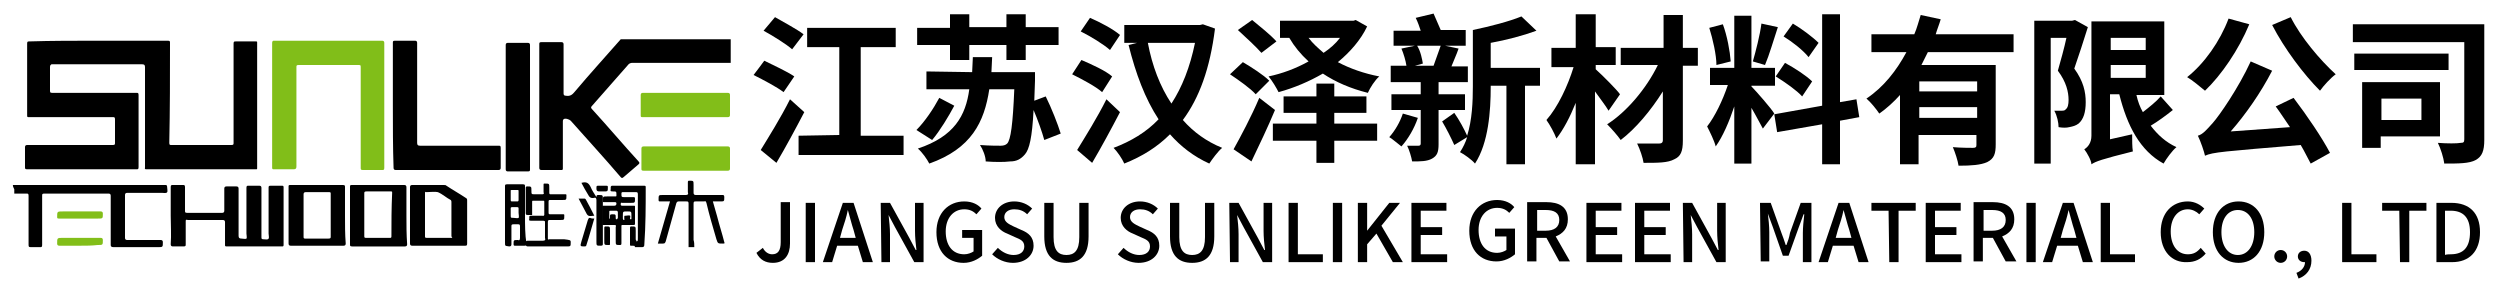
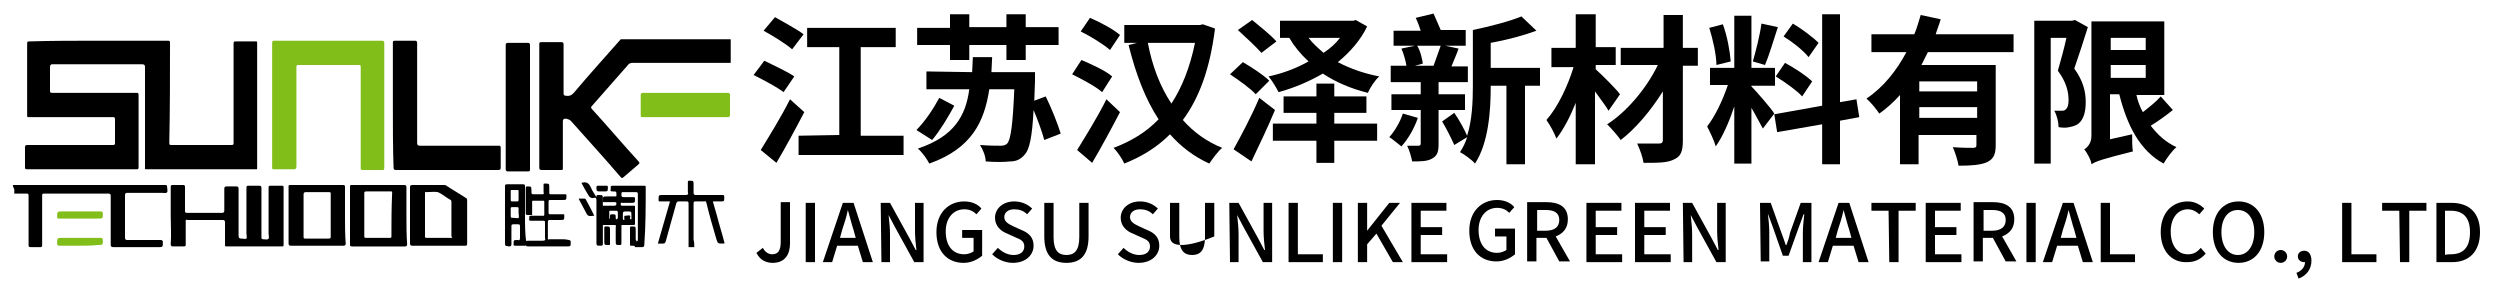
<svg xmlns="http://www.w3.org/2000/svg" version="1.1" id="图层_1" x="0px" y="0px" viewBox="0 0 350 40" style="enable-background:new 0 0 350 40;" xml:space="preserve">
  <style type="text/css">
	.st0{fill:#81BE19;}
	.st1{fill:#82BE19;}
	.st2{fill:#020202;}
	.st3{fill:#010101;}
</style>
  <g id="_图层_3">
    <path d="M105.9,35.4l0.9-0.7c0.3,0.6,0.8,0.9,1.3,0.9c0.8,0,1.2-0.5,1.2-1.7v-5.6h1.3v5.8c0,1.5-0.7,2.7-2.4,2.7   C107.2,36.8,106.4,36.4,105.9,35.4L105.9,35.4z" />
    <path d="M112.8,28.4h1.3v8.3h-1.3V28.4z" />
    <path d="M118,28.4h1.5l2.7,8.3h-1.4l-0.7-2.3h-2.9l-0.7,2.3h-1.3L118,28.4L118,28.4z M119.8,33.3l-0.3-1.1   c-0.3-0.9-0.5-1.8-0.8-2.8h0c-0.2,1-0.5,1.9-0.8,2.8l-0.3,1.1H119.8L119.8,33.3z" />
    <path d="M123.3,28.4h1.3l2.7,4.9l0.9,1.7h0.1c-0.1-0.8-0.2-1.8-0.2-2.7v-3.9h1.2v8.3h-1.3l-2.7-4.9l-0.9-1.7h0   c0.1,0.9,0.2,1.8,0.2,2.7v3.9h-1.2L123.3,28.4L123.3,28.4z" />
    <path d="M131.1,32.5c0-2.7,1.7-4.3,3.9-4.3c1.2,0,2,0.5,2.4,1l-0.7,0.8c-0.4-0.4-0.9-0.7-1.7-0.7c-1.5,0-2.6,1.2-2.6,3.1   s0.9,3.2,2.6,3.2c0.5,0,1-0.2,1.3-0.4v-1.9h-1.6v-1.1h2.8v3.6c-0.6,0.5-1.5,1-2.6,1C132.7,36.8,131.1,35.3,131.1,32.5L131.1,32.5z" />
    <path d="M138.9,35.6l0.8-0.9c0.6,0.6,1.4,1,2.2,1c1,0,1.5-0.5,1.5-1.2c0-0.8-0.6-1-1.3-1.3l-1.1-0.5c-0.8-0.3-1.7-1-1.7-2.2   c0-1.3,1.1-2.3,2.7-2.3c1,0,1.9,0.4,2.5,1l-0.7,0.8c-0.5-0.5-1.1-0.7-1.8-0.7c-0.8,0-1.4,0.4-1.4,1.1c0,0.7,0.7,1,1.3,1.3l1.1,0.5   c1,0.4,1.7,1,1.7,2.2c0,1.3-1.1,2.4-2.9,2.4C140.7,36.8,139.6,36.3,138.9,35.6L138.9,35.6z" />
    <path d="M146.2,33.1v-4.7h1.3v4.8c0,1.9,0.7,2.5,1.8,2.5s1.8-0.6,1.8-2.5v-4.8h1.3v4.7c0,2.7-1.2,3.7-3.1,3.7   S146.2,35.8,146.2,33.1L146.2,33.1z" />
    <path d="M156.5,35.6l0.8-0.9c0.6,0.6,1.4,1,2.2,1c1,0,1.5-0.5,1.5-1.2c0-0.8-0.6-1-1.3-1.3l-1.1-0.5c-0.8-0.3-1.7-1-1.7-2.2   c0-1.3,1.1-2.3,2.7-2.3c1,0,1.9,0.4,2.5,1l-0.7,0.8c-0.5-0.5-1.1-0.7-1.8-0.7c-0.8,0-1.4,0.4-1.4,1.1c0,0.7,0.7,1,1.3,1.3l1.1,0.5   c1,0.4,1.7,1,1.7,2.2c0,1.3-1.1,2.4-2.9,2.4C158.3,36.8,157.2,36.3,156.5,35.6L156.5,35.6z" />
-     <path d="M163.8,33.1v-4.7h1.3v4.8c0,1.9,0.7,2.5,1.8,2.5s1.8-0.6,1.8-2.5v-4.8h1.3v4.7c0,2.7-1.2,3.7-3.1,3.7   S163.8,35.8,163.8,33.1L163.8,33.1z" />
+     <path d="M163.8,33.1v-4.7h1.3v4.8c0,1.9,0.7,2.5,1.8,2.5s1.8-0.6,1.8-2.5v-4.8h1.3v4.7S163.8,35.8,163.8,33.1L163.8,33.1z" />
    <path d="M172.1,28.4h1.3l2.7,4.9l0.9,1.7h0.1c-0.1-0.8-0.2-1.8-0.2-2.7v-3.9h1.2v8.3h-1.3l-2.7-4.9l-0.9-1.7h0   c0.1,0.9,0.2,1.8,0.2,2.7v3.9h-1.2L172.1,28.4L172.1,28.4z" />
    <path d="M180.4,28.4h1.3v7.2h3.5v1.1h-4.8V28.4L180.4,28.4z" />
    <path d="M186.6,28.4h1.3v8.3h-1.3V28.4z" />
    <path d="M190.1,28.4h1.3v3.9h0l3.1-3.9h1.5l-2.6,3.2l3,5.1H195l-2.3-4l-1.3,1.5v2.5h-1.3L190.1,28.4L190.1,28.4z" />
    <path d="M197.6,28.4h4.9v1.1h-3.6v2.3h3v1.1h-3v2.7h3.7v1.1h-5L197.6,28.4L197.6,28.4z" />
    <path d="M216.5,33.3h-1.4v3.3h-1.3v-8.3h2.7c1.7,0,3,0.6,3,2.4c0,1.3-0.7,2-1.7,2.4l2,3.5h-1.5L216.5,33.3L216.5,33.3z M216.4,32.3   c1.2,0,1.9-0.5,1.9-1.5s-0.7-1.4-1.9-1.4h-1.2v2.9H216.4z" />
    <path d="M222.1,28.4h4.9v1.1h-3.6v2.3h3v1.1h-3v2.7h3.7v1.1h-5L222.1,28.4L222.1,28.4z" />
    <path d="M228.9,28.4h4.9v1.1h-3.6v2.3h3v1.1h-3v2.7h3.7v1.1h-5L228.9,28.4L228.9,28.4z" />
    <path d="M235.6,28.4h1.3l2.7,4.9l0.9,1.7h0.1c-0.1-0.8-0.2-1.8-0.2-2.7v-3.9h1.2v8.3h-1.3l-2.7-4.9l-0.9-1.7h0   c0.1,0.9,0.2,1.8,0.2,2.7v3.9h-1.2L235.6,28.4L235.6,28.4z" />
    <path d="M246.4,28.4h1.5l1.5,4.2c0.2,0.5,0.4,1.1,0.6,1.7h0.1c0.2-0.5,0.4-1.1,0.5-1.7l1.5-4.2h1.5v8.3h-1.2v-4.1   c0-0.7,0.1-1.8,0.2-2.6h-0.1l-0.7,1.9l-1.4,3.9h-0.8l-1.4-4l-0.7-1.9h0c0.1,0.8,0.2,1.8,0.2,2.6v4.1h-1.2L246.4,28.4L246.4,28.4z" />
    <path d="M257.4,28.4h1.5l2.7,8.3h-1.4l-0.7-2.3h-2.9l-0.7,2.3h-1.3L257.4,28.4L257.4,28.4z M259.2,33.3l-0.3-1.1   c-0.3-0.9-0.5-1.8-0.8-2.8h0c-0.2,1-0.5,1.9-0.8,2.8l-0.3,1.1H259.2L259.2,33.3z" />
    <path d="M264.4,29.5h-2.4v-1.1h6.2v1.1h-2.4v7.2h-1.3L264.4,29.5L264.4,29.5z" />
    <path d="M269.6,28.4h4.9v1.1h-3.6v2.3h3v1.1h-3v2.7h3.7v1.1h-5L269.6,28.4L269.6,28.4z" />
    <path d="M279,33.3h-1.4v3.3h-1.3v-8.3h2.7c1.7,0,3,0.6,3,2.4c0,1.3-0.7,2-1.7,2.4l2,3.5h-1.5L279,33.3L279,33.3z M278.9,32.3   c1.2,0,1.9-0.5,1.9-1.5s-0.7-1.4-1.9-1.4h-1.2v2.9H278.9z" />
    <path d="M283.7,28.4h1.3v8.3h-1.3V28.4z" />
    <path d="M288.8,28.4h1.5l2.7,8.3h-1.4l-0.7-2.3h-2.9l-0.7,2.3h-1.3L288.8,28.4L288.8,28.4z M290.7,33.3l-0.3-1.1   c-0.3-0.9-0.5-1.8-0.8-2.8h0c-0.2,1-0.5,1.9-0.8,2.8l-0.3,1.1H290.7L290.7,33.3z" />
    <path d="M294.1,28.4h1.3v7.2h3.5v1.1h-4.8V28.4L294.1,28.4z" />
    <path d="M302.5,32.5c0-2.7,1.6-4.3,3.8-4.3c1,0,1.8,0.5,2.3,1l-0.7,0.8c-0.4-0.4-1-0.7-1.6-0.7c-1.4,0-2.4,1.2-2.4,3.1   s0.9,3.2,2.4,3.2c0.8,0,1.3-0.3,1.8-0.9l0.7,0.8c-0.7,0.8-1.5,1.2-2.6,1.2C304.1,36.8,302.5,35.2,302.5,32.5z" />
    <path d="M309.8,32.5c0-2.7,1.5-4.3,3.6-4.3s3.6,1.6,3.6,4.3s-1.5,4.3-3.6,4.3S309.8,35.2,309.8,32.5z M315.6,32.5   c0-1.9-0.9-3.1-2.3-3.1s-2.3,1.2-2.3,3.1s0.9,3.2,2.3,3.2S315.6,34.4,315.6,32.5z" />
    <path d="M318.4,35.9c0-0.5,0.4-0.9,0.9-0.9s0.9,0.4,0.9,0.9s-0.4,0.9-0.9,0.9S318.4,36.4,318.4,35.9z" />
    <path d="M321.5,38.2c0.8-0.3,1.2-0.9,1.2-1.5h-0.1c-0.5,0-0.9-0.3-0.9-0.8s0.4-0.8,0.9-0.8c0.6,0,1,0.5,1,1.4   c0,1.2-0.7,2.1-1.8,2.5L321.5,38.2L321.5,38.2z" />
    <path d="M327.9,28.4h1.3v7.2h3.5v1.1h-4.8V28.4L327.9,28.4z" />
    <path d="M335.9,29.5h-2.4v-1.1h6.2v1.1h-2.4v7.2h-1.3L335.9,29.5L335.9,29.5z" />
    <path d="M341.1,28.4h2.1c2.5,0,4,1.4,4,4.1s-1.5,4.2-3.9,4.2h-2.2L341.1,28.4L341.1,28.4z M343.1,35.6c1.8,0,2.7-1,2.7-3.1   s-1-3-2.7-3h-0.8v6.2C342.4,35.6,343.1,35.6,343.1,35.6z" />
    <path d="M205.7,32.3c0-2.7,1.7-4.3,3.9-4.3c1.2,0,2,0.5,2.4,1l-0.7,0.8c-0.4-0.4-0.9-0.7-1.7-0.7c-1.5,0-2.6,1.2-2.6,3.1   s0.9,3.2,2.6,3.2c0.5,0,1-0.2,1.3-0.4v-1.9h-1.6V32h2.8v3.6c-0.6,0.5-1.5,1-2.6,1C207.3,36.6,205.7,35.1,205.7,32.3L205.7,32.3z" />
  </g>
  <g id="_图层_4">
    <path d="M107,8.5c1.2,0.6,3.2,1.5,4.2,2.2l-1.5,2.2c-0.9-0.7-2.8-1.7-4.2-2.4C105.6,10.4,107,8.5,107,8.5z M110.6,13.9l2,1.8   c-1.2,2.3-2.6,4.9-3.9,7.1l-2.2-1.8C107.6,19.2,109.3,16.5,110.6,13.9z M108.5,2.4c1.2,0.7,3.1,1.7,4,2.4l-1.6,2.1   c-0.8-0.7-2.7-1.9-4-2.6L108.5,2.4L108.5,2.4z M117.5,18.9V6.6H113V3.9h12.4v2.7h-4.9V19h6v2.7h-14.7V19L117.5,18.9L117.5,18.9z" />
    <path d="M133.6,14.8c-0.8,1.5-2,3.5-3.1,4.8l-2.2-1.4c1.2-1.2,2.4-3,3.2-4.5L133.6,14.8z M143.6,2v1.8h4.6v2.5h-4.6v2.1h-2.7V6.3   h-5.2v2.1h-2.7V6.3h-4.6V3.9h4.6V2h2.7v1.8h5.2V2H143.6z M136.1,10.1l0.1-2.1h2.7l-0.1,2.1h6.1c0,0,0,0.8,0,1.2l-0.1,2.8l1.6-0.6   c0.8,1.6,1.7,3.9,2.1,5.2l-2.3,0.9c-0.3-1.1-0.9-2.8-1.5-4.2c-0.2,3.9-0.6,5.5-1.2,6.2c-0.6,0.7-1.2,1-2.1,1   c-0.8,0.1-2.1,0.1-3.4,0c0-0.7-0.4-1.7-0.8-2.3c1.3,0.1,2.4,0.1,2.9,0.1c0.4,0,0.7-0.1,0.9-0.3c0.5-0.5,0.8-2.7,1-7.6h-3.5   c-0.7,4.6-2.5,8.3-8.4,10.4c-0.3-0.6-1-1.6-1.6-2.1c5.1-1.7,6.7-4.6,7.2-8.3h-6v-2.5L136.1,10.1L136.1,10.1z" />
    <path d="M151.4,8.4c1.4,0.6,3.4,1.5,4.3,2.3l-1.4,2.2c-0.9-0.8-2.8-1.8-4.2-2.5L151.4,8.4L151.4,8.4z M154.9,13.9l1.9,1.8   c-1.2,2.3-2.6,4.9-3.9,7.1l-2.1-1.8C151.9,19.2,153.6,16.5,154.9,13.9z M152.6,2.5c1.4,0.6,3.3,1.6,4.2,2.4L155.4,7   c-0.9-0.8-2.7-1.9-4.1-2.6L152.6,2.5L152.6,2.5z M168,3.5l0.4-0.1l1.7,0.6c-0.7,5.6-2.2,9.7-4.5,12.8c1.5,1.7,3.3,3,5.5,3.9   c-0.6,0.5-1.4,1.6-1.8,2.2c-2.2-1-4-2.4-5.5-4.1c-1.8,1.8-3.9,3.1-6.4,4.1c-0.3-0.7-1-1.7-1.5-2.2c2.4-0.9,4.6-2.2,6.3-4   c-1.9-2.9-3.2-6.4-4.2-10.4l1.2-0.3h-1.8V3.5L168,3.5L168,3.5z M164,14.5c1.5-2.3,2.6-5.1,3.3-8.5h-6.6   C161.3,9.2,162.4,12.1,164,14.5L164,14.5z" />
    <path d="M174,8.7c1.2,0.7,2.9,1.8,3.7,2.6l-1.9,1.9c-0.7-0.8-2.4-2-3.6-2.8L174,8.7L174,8.7z M176.3,13.7l2.2,1.7   c-1,2.4-2.2,4.9-3.3,7.2l-2.5-1.7C173.7,19.1,175.2,16.3,176.3,13.7L176.3,13.7z M175.3,2.8c1.1,0.9,2.6,2.1,3.4,3l-2.1,1.6   c-0.7-0.8-2.2-2.2-3.3-3.2L175.3,2.8L175.3,2.8z M189.5,2.9l0.3-0.1l1.6,0.9c-0.9,1.9-2.4,3.6-4.1,5c1.7,0.9,3.7,1.6,5.8,2   c-0.6,0.5-1.3,1.6-1.6,2.3c-2.4-0.6-4.5-1.5-6.3-2.7c-1.9,1.1-4,2-6.2,2.6c-0.3-0.6-0.9-1.6-1.4-2.2c1.9-0.4,3.8-1.1,5.6-2.1   c-1.1-1-2-2.1-2.7-3.3h-1.3V2.9H189.5L189.5,2.9z M186.8,11.7v1.8h4.5v2.3h-4.5v1.5h6v2.4h-6v3.1h-2.5v-3.1h-6.1v-2.4h6.1v-1.5   h-4.6v-2.3h4.6v-1.8C184.3,11.7,186.8,11.7,186.8,11.7z M183.2,5.3c0.6,0.8,1.3,1.4,2.1,2.1c0.9-0.6,1.7-1.3,2.3-2.1H183.2z" />
    <path d="M198.5,16.5c-0.5,1.5-1.4,3-2.3,4c-0.4-0.3-1.2-1-1.7-1.3c0.8-0.9,1.5-2.1,1.9-3.3L198.5,16.5L198.5,16.5z M200.7,1.9   c0.3,0.7,0.7,1.6,1,2.3h3.5v2.2h-2.9l1.9,0.4c-0.3,0.9-0.7,1.7-1,2.5h2.3v2.2h-4.1v1.7h3.7v2.2h-3.7v4.8c0,1.1-0.2,1.6-0.9,2   c-0.7,0.4-1.6,0.4-2.8,0.4c-0.1-0.6-0.4-1.6-0.7-2.2c0.7,0,1.4,0,1.6,0s0.3-0.1,0.3-0.3v-4.7h-4.1v-2.2h4.1v-1.7h-4.2V9.2h2.2   c-0.1-0.7-0.4-1.7-0.7-2.4l1.9-0.4h-3V4.3h3.8c-0.2-0.6-0.4-1.2-0.7-1.8L200.7,1.9L200.7,1.9z M199.2,8.9l-1.1,0.3h2.6   c0.3-0.8,0.7-2,1-2.8h-3.3C198.9,7.2,199.1,8.3,199.2,8.9z M203.6,15.8c0.7,1,1.4,2.3,1.8,3.2c0.7-2.2,0.8-4.8,0.8-6.9V4.2   c2.4-0.5,5.1-1.2,6.8-1.9l2.1,2c-1.9,0.7-4.2,1.3-6.4,1.7v3.5h6.9v2.5h-2.1v11h-2.6v-11h-2.2v0.2c0,3.3-0.3,7.8-2.2,10.7   c-0.4-0.5-1.5-1.3-2.1-1.6c0.4-0.6,0.8-1.4,1-2.1l-1.8,1.1c-0.4-0.9-1.1-2.3-1.7-3.3L203.6,15.8L203.6,15.8z" />
    <path d="M223.4,2v4.6h2.8v2.5h-2.8v0.6c0.9,0.8,3,2.9,3.4,3.5l-1.6,2.3c-0.4-0.7-1.2-1.7-1.9-2.7V23h-2.7v-8.6   c-0.8,2-1.7,3.7-2.7,5c-0.3-0.8-0.9-1.9-1.4-2.6c1.6-1.8,3-4.8,3.8-7.4h-3.1V6.7h3.4V2H223.4z M235.6,2.1v4.6h2.1v2.5h-2.1v10.5   c0,1.5-0.3,2.2-1.2,2.6c-0.9,0.5-2.3,0.5-4.3,0.5c-0.1-0.7-0.5-1.9-0.9-2.7c1.2,0,2.6,0,3,0c0.4,0,0.6-0.1,0.6-0.5v-6.8   c-1.7,2.7-3.8,5.2-5.9,6.8c-0.5-0.7-1.3-1.6-1.9-2.2c2.7-1.7,5.5-5,7.1-8.3h-5.2V6.7h6V2.1H235.6L235.6,2.1z" />
    <path d="M242.8,9.5V2.2h2.4v7.3h3.3V12h-3.3v0.1c0.6,0.6,2.8,3.1,3.2,3.8l-1.6,2.1c-0.4-0.7-1-1.9-1.6-2.9v7.8h-2.4v-8   c-0.7,2.1-1.6,4.2-2.6,5.6c-0.2-0.8-0.8-2-1.2-2.8c1.1-1.4,2.2-3.7,2.9-5.8h-2.5V9.5L242.8,9.5L242.8,9.5L242.8,9.5z M241.2,3.4   c0.6,1.6,1,3.8,1.1,5.2l-2,0.5c0-1.4-0.5-3.6-1-5.2C239.3,3.9,241.2,3.4,241.2,3.4z M248.9,3.8c-0.6,1.8-1.2,3.9-1.8,5.3l-1.7-0.5   c0.4-1.4,1-3.7,1.2-5.3L248.9,3.8L248.9,3.8z M255.1,14.8V2h2.5v12.3l2.3-0.4l0.4,2.5l-2.7,0.5V23h-2.5v-5.6l-6.3,1.1l-0.4-2.5   L255.1,14.8L255.1,14.8z M249.9,8.8c1.3,0.7,3,1.8,3.8,2.6l-1.4,2.1c-0.7-0.8-2.4-2-3.7-2.8L249.9,8.8L249.9,8.8z M251,3.3   c1.2,0.7,2.8,1.9,3.6,2.7l-1.4,2c-0.7-0.9-2.2-2.1-3.5-2.9L251,3.3L251,3.3z" />
    <path d="M271.7,2.7c-0.2,0.7-0.5,1.4-0.7,2.1h10.9v2.5h-12c-0.3,0.6-0.6,1.2-0.9,1.8h10.4v11.1c0,1.3-0.2,2-1.2,2.5   c-0.9,0.4-2.2,0.5-4,0.5c-0.1-0.7-0.5-1.9-0.8-2.6c1.1,0.1,2.5,0.1,2.8,0.1c0.4,0,0.5-0.1,0.5-0.4v-1.4h-8.1V23h-2.6v-9.7   c-0.9,1-1.9,1.9-2.9,2.6c-0.4-0.6-1.2-1.6-1.8-2.1c2.4-1.6,4.2-3.9,5.6-6.5H262V4.8h6c0.4-0.9,0.6-1.8,0.9-2.7L271.7,2.7L271.7,2.7   z M276.8,12.8v-1.4h-8.1v1.4H276.8z M268.7,16.5h8.1V15h-8.1V16.5z" />
    <path d="M290.1,2.9l0.4-0.1l1.8,1c-0.6,1.9-1.3,4.1-1.9,5.8c1.3,1.8,1.6,3.3,1.6,4.7c0,1.4-0.3,2.4-1,3c-0.4,0.3-0.8,0.4-1.3,0.5   c-0.4,0.1-0.9,0.1-1.5,0c0-0.6-0.2-1.6-0.6-2.3c0.4,0,0.7,0,1,0c0.2,0,0.5,0,0.6-0.2c0.3-0.2,0.4-0.7,0.4-1.3   c0-1.1-0.3-2.5-1.5-4.1c0.4-1.4,0.9-3.2,1.2-4.6h-2.2v17.6h-2.3v-20H290.1L290.1,2.9z M291.8,20.9c0.5-0.3,1-0.9,1-1.9V3H303v10.3   h-3.9c0.2,0.9,0.5,1.7,0.9,2.4c0.9-0.7,1.9-1.5,2.5-2.2l1.7,1.9c-1,0.8-2.1,1.6-3.1,2.2c1,1.3,2.1,2.3,3.6,3   c-0.6,0.5-1.4,1.6-1.8,2.3c-3.3-1.8-5.1-5.3-6.2-9.7h-1.3v6.3l3.1-0.7c0,0.8,0,1.8,0.1,2.4c-4.4,1.1-5.2,1.4-5.8,1.8   C292.8,22.5,292.2,21.4,291.8,20.9L291.8,20.9z M300.4,5.3h-4.9V7h4.9V5.3z M295.5,9.1v1.8h4.9V9.1H295.5z" />
-     <path d="M314.9,3.4c-1.5,3.6-3.9,7.1-6.2,9.3c-0.6-0.5-1.8-1.5-2.5-1.9c2.4-1.9,4.6-5,5.8-8.2L314.9,3.4L314.9,3.4z M307.7,19   c0.7-0.2,1.2-0.8,2.1-1.8c0.9-1,3.6-4.9,5.3-8.6l3,1.3c-1.6,3.1-3.7,6.1-5.8,8.5l8.3-0.6c-0.7-1-1.4-2.1-2-2.9l2.5-1.2   c1.9,2.5,4,5.6,5.1,7.7l-2.7,1.5c-0.4-0.7-0.8-1.6-1.4-2.6c-10.8,0.9-12.3,1-13.4,1.5C308.6,21.3,308.1,19.8,307.7,19L307.7,19z    M327,10.4c-0.7,0.5-1.7,1.6-2.2,2.3c-2.3-2.3-5-5.9-6.7-9.2l2.6-1.1C322.1,5.2,324.8,8.4,327,10.4z" />
-     <path d="M347.8,3.4v16.2c0,1.5-0.3,2.3-1.2,2.8c-0.9,0.5-2.4,0.5-4.4,0.5c-0.1-0.8-0.5-2.1-0.9-2.9c1.3,0.1,2.7,0.1,3.2,0   c0.4,0,0.5-0.1,0.5-0.5V5.9h-15.6V3.4H347.8L347.8,3.4z M342.8,7.5v2.3h-13.2V7.5C329.6,7.5,342.8,7.5,342.8,7.5z M341.6,11.5v7.6   h-8.3v1.6h-2.6v-9.2C330.8,11.5,341.6,11.5,341.6,11.5z M333.4,16.8h5.6v-3h-5.6V16.8z" />
  </g>
  <g id="logo">
    <path d="M1.8,25.9c7.1,0,14.2,0,21.3,0c0.2,0,0.3,0,0.3,0.3c0,0.2,0.1,0.6,0,0.7c-0.1,0.2-0.5,0.1-0.7,0.1c-1.6,0-3.3,0-4.9,0   c-0.2,0-0.3,0.1-0.3,0.3c0,2,0,4,0,6c0,0.2,0.1,0.3,0.3,0.3c1.6,0,3.1,0,4.7,0c0.2,0,0.3,0.1,0.3,0.3c0,0.7,0,0.7-0.7,0.7   c-2.1,0-4.1,0-6.2,0c-0.3,0-0.4-0.1-0.4-0.3c0-2.3,0-4.6,0-6.9c0-0.2-0.1-0.3-0.3-0.3c-3,0-6,0-9,0c-0.3,0-0.3,0.1-0.3,0.3   c0,2.3,0,4.6,0,6.9c0,0.3-0.1,0.3-0.3,0.3c-0.4,0-0.9,0-1.3,0c-0.3,0-0.3-0.1-0.3-0.4c0-2.3,0-4.6,0-6.8c0-0.3-0.1-0.3-0.3-0.3   c-0.6,0-1.1,0-1.7,0c0-0.1,0-0.3,0-0.4c0-0.1,0-0.2,0-0.2C1.8,26.1,1.8,26,1.8,25.9z" />
    <path d="M13.8,5.7c3.2,0,6.5,0,9.7,0c0.3,0,0.3,0.1,0.3,0.3c0,4.7,0,9.3-0.1,14c0,0.3,0.1,0.3,0.3,0.3c2.8,0,5.6,0,8.4,0   c0.3,0,0.3-0.1,0.3-0.3c0-4.6,0-9.3,0-13.9c0-0.3,0.1-0.3,0.3-0.3c0.9,0,1.9,0,2.8,0c0.2,0,0.2,0,0.2,0.2c0,5.8,0,11.6,0,17.5   c0,0.2,0,0.2-0.2,0.2c-5.1,0-10.2,0-15.3,0c-0.3,0-0.2-0.1-0.2-0.3c0-4.7,0-9.3,0-14c0-0.3-0.1-0.4-0.4-0.4c-4.2,0-8.4,0-12.7,0   C7.1,9.1,7,9.1,7,9.4c0,1.1,0,2.2,0,3.3C7,13,7.1,13,7.4,13c3.9,0,7.8,0,11.7,0c0.2,0,0.3,0,0.3,0.3c0,3.4,0,6.7,0,10.1   c0,0.3-0.1,0.3-0.3,0.3c-5.1,0-10.2,0-15.3,0c-0.3,0-0.3-0.1-0.3-0.3c0-0.9,0-1.8,0-2.8c0-0.2,0.1-0.3,0.3-0.3c4,0,8,0,12,0   c0.3,0,0.3-0.1,0.3-0.3c0-1.1,0-2.2,0-3.3c0-0.3-0.1-0.3-0.3-0.3c-3.9,0-7.8,0-11.7,0c-0.3,0-0.3,0-0.3-0.3c0-3.3,0-6.7,0-10   c0-0.3,0.1-0.3,0.3-0.3C7.2,5.7,10.5,5.7,13.8,5.7z" />
    <path d="M102.3,5.5c0,1.1,0,2.2,0,3.3c-4.6,0-9.2,0-13.8,0c-0.2,0-0.4,0.1-0.5,0.2c-1.7,1.9-3.4,3.9-5.1,5.8   c-0.2,0.2-0.2,0.3,0,0.5c2.2,2.4,4.3,4.9,6.5,7.3c0.2,0.2,0.1,0.3,0,0.4c-0.7,0.6-1.4,1.2-2.1,1.8c-0.2,0.2-0.3,0.1-0.4,0   c-2.3-2.7-4.7-5.3-7-7.9c-0.2-0.2-0.8-0.4-1-0.2c-0.1,0.1-0.1,0.2-0.1,0.3c0,1.6,0,3.3,0,4.9c0,0.6,0,1.1,0,1.7   c0,0.2-0.1,0.2-0.2,0.2c-0.9,0-1.9,0-2.8,0c-0.2,0-0.3-0.1-0.3-0.3c0-1.5,0-3.1,0-4.6c0-4.2,0-8.5,0-12.7c0-0.2,0-0.3,0.3-0.3   c0.9,0,1.9,0,2.8,0c0.2,0,0.3,0.1,0.3,0.3c0,2.3,0,4.6,0,6.9c0,0.2,0.1,0.3,0.3,0.3c0.6,0.1,0.9-0.1,1.3-0.6   c2.1-2.5,4.3-4.9,6.4-7.3c2,0,3.9,0,5.9,0c1.3,0,2.7,0,4,0c1.7,0,3.4,0,5.1,0C101.8,5.5,102,5.5,102.3,5.5z" />
    <path class="st0" d="M53.8,14.8c0,2.9,0,5.8,0,8.7c0,0.3-0.1,0.3-0.3,0.3c-0.9,0-1.8,0-2.7,0c-0.3,0-0.3-0.1-0.3-0.3   c0-4.7,0-9.3,0-14c0-0.4,0-0.4-0.4-0.4c-2.8,0-5.5,0-8.3,0c-0.3,0-0.3,0.1-0.3,0.3c0,4.6,0,9.2,0,13.9c0,0.3-0.1,0.4-0.4,0.4   c-0.9,0-1.8,0-2.7,0c-0.2,0-0.3,0-0.3-0.2c0-5.8,0-11.6,0-17.5c0-0.2,0.1-0.3,0.2-0.3c5.1,0,10.2,0,15.2,0c0.2,0,0.3,0.1,0.3,0.3   C53.8,8.9,53.8,11.8,53.8,14.8z" />
    <path d="M55,14.7c0-2.9,0-5.8,0-8.7c0-0.2,0-0.3,0.3-0.3c0.9,0,1.9,0,2.8,0c0.2,0,0.3,0.1,0.3,0.3c0,4.7,0,9.4,0,14   c0,0.3,0.1,0.4,0.4,0.4c3.7,0,7.3,0,11,0c0.2,0,0.3,0,0.3,0.3c0,0.9,0,1.9,0,2.8c0,0.2-0.1,0.3-0.3,0.3c-4.8,0-9.6,0-14.4,0   c-0.2,0-0.3-0.1-0.3-0.3C55,20.6,55,17.6,55,14.7z" />
    <path d="M23.9,30.2c0-1.3,0-2.6,0-4c0-0.3,0.1-0.3,0.3-0.3c0.5,0,0.9,0,1.4,0c0.2,0,0.3,0,0.3,0.3c0,1.1,0,2.2,0,3.3   c0,0.2,0,0.3,0.3,0.3c1.6,0,3.2,0,4.9,0c0.2,0,0.3-0.1,0.3-0.3c0-1,0-2,0-3.1c0-0.2,0.1-0.3,0.3-0.3c0.5,0,0.9,0,1.4,0   c0.2,0,0.3,0.1,0.3,0.3c0,2.2,0,4.4,0,6.6c0,0.3,0.1,0.4,0.4,0.4c0.2,0,0.6,0.1,0.7,0s0-0.5,0-0.7c0-2.1,0-4.3,0-6.4   c0-0.3,0.1-0.3,0.3-0.3c0.5,0,1,0,1.5,0c0.2,0,0.3,0.1,0.3,0.3c0,2.3,0,4.6,0,6.9c0,0.2,0,0.3,0.3,0.3c0.3,0,0.6,0.1,0.7-0.1   c0.1-0.1,0-0.5,0-0.7c0-2.1,0-4.3,0-6.4c0-0.2,0-0.3,0.3-0.3c0.5,0,1,0,1.5,0c0.2,0,0.3,0,0.3,0.2c0,2.7,0,5.4,0,8.1   c0,0.2-0.1,0.2-0.2,0.2c-2.6,0-5.2,0-7.8,0c-0.2,0-0.2-0.1-0.2-0.2c0-1.1,0-2.1,0-3.2c0-0.2-0.1-0.3-0.3-0.3c-1.6,0-3.2,0-4.9,0   C26,30.7,26,30.8,26,31c0,1.1,0,2.2,0,3.2c0,0.2,0,0.3-0.3,0.3c-0.5,0-1,0-1.5,0c-0.2,0-0.3-0.1-0.3-0.3   C24,32.9,23.9,31.5,23.9,30.2z" />
    <path d="M70.8,14.9c0-2.9,0-5.8,0-8.6c0-0.2,0.1-0.3,0.3-0.3c0.9,0,1.9,0,2.8,0c0.2,0,0.3,0.1,0.3,0.3c0,5.8,0,11.6,0,17.4   c0,0.2,0,0.3-0.3,0.3c-0.9,0-1.9,0-2.8,0c-0.2,0-0.3-0.1-0.3-0.3C70.8,20.7,70.8,17.8,70.8,14.9z" />
-     <path class="st1" d="M96,23.9c-2,0-3.9,0-5.9,0c-0.3,0-0.3-0.1-0.3-0.3c0-0.9,0-1.9,0-2.8c0-0.2,0.1-0.3,0.3-0.3   c3.9,0,7.9,0,11.8,0c0.2,0,0.3,0.1,0.3,0.3c0,0.9,0,1.9,0,2.8c0,0.2-0.1,0.3-0.3,0.3C99.9,23.9,97.9,23.9,96,23.9z" />
    <path d="M56.9,30.2c0-1.3,0-2.7,0-4c0-0.2-0.1-0.3-0.3-0.3c-2.5,0-4.9,0-7.4,0C49,25.9,49,26,49,26.2c0,2.7,0,5.3,0,8   c0,0.2,0,0.3,0.3,0.3c2.5,0,4.9,0,7.4,0c0.2,0,0.3-0.1,0.3-0.3C56.9,32.8,56.9,31.5,56.9,30.2z M54.8,33.1c0,0.2-0.1,0.2-0.2,0.2   c-1.1,0-2.3,0-3.4,0c-0.2,0-0.2-0.1-0.2-0.3c0-1,0-2,0-3c0-1,0-2,0-2.9c0-0.2,0-0.3,0.3-0.3c1.1,0,2.2,0,3.4,0c0.2,0,0.2,0,0.2,0.2   C54.8,29.2,54.8,31.1,54.8,33.1z" />
    <path class="st1" d="M96,13c2,0,3.9,0,5.9,0c0.2,0,0.3,0.1,0.3,0.3c0,0.9,0,1.9,0,2.8c0,0.2-0.1,0.3-0.3,0.3c-4,0-7.9,0-11.9,0   c-0.2,0-0.3,0-0.3-0.2c0-1,0-1.9,0-2.9c0-0.2,0.1-0.3,0.3-0.3C92,13,94,13,96,13z" />
    <path d="M48.3,30.2c0-1.3,0-2.7,0-4c0-0.2,0-0.3-0.3-0.3c-2.5,0-4.9,0-7.4,0c-0.2,0-0.2,0.1-0.2,0.2c0,2.7,0,5.3,0,8   c0,0.2,0.1,0.3,0.3,0.3c2.5,0,4.9,0,7.4,0c0.2,0,0.3-0.1,0.3-0.3C48.3,32.8,48.3,31.5,48.3,30.2z M46,33.4c-1.1,0-2.2,0-3.3,0   c-0.2,0-0.2-0.1-0.2-0.3c0-2,0-3.9,0-5.9c0-0.2,0.1-0.3,0.3-0.3c1.1,0,2.2,0,3.3,0c0.2,0,0.2,0.1,0.2,0.2c0,1,0,2,0,3c0,1,0,2,0,3   C46.3,33.3,46.3,33.4,46,33.4z" />
    <path d="M65.4,28.1c0-0.2,0-0.3-0.2-0.4c-0.9-0.6-1.8-1.1-2.7-1.7c-0.1-0.1-0.2-0.1-0.4-0.1c-1.5,0-3,0-4.4,0   c-0.2,0-0.3,0.1-0.3,0.3c0,1.3,0,2.6,0,3.9c0,1.3,0,2.7,0,4c0,0.2,0.1,0.3,0.3,0.3c2.5,0,4.9,0,7.4,0c0.2,0,0.3,0,0.3-0.3   C65.4,32.1,65.4,30.1,65.4,28.1z M63.1,33.3c-1.1,0-2.3,0-3.4,0c-0.2,0-0.2-0.1-0.2-0.2c0-1,0-2,0-3c0-1,0-2,0-3   c0-0.2,0-0.3,0.2-0.2c0,0,0,0,0,0c0.5,0,1.2-0.1,1.6,0c0.7,0.3,1.2,0.8,1.8,1.1c0.1,0.1,0.1,0.2,0.1,0.3c0,1.6,0,3.2,0,4.8   C63.4,33.3,63.3,33.3,63.1,33.3z" />
    <path d="M90.4,26.3c0,0,0-0.1,0-0.1c0-0.1,0-0.2-0.2-0.2c-1.5,0-3,0-4.5,0c-0.1,0-0.2,0.1-0.2,0.2c0,0.1,0,0.2,0,0.3   c-0.1,0.3,0.1,0.3,0.3,0.3c0.5,0,0.5,0,0.5,0.5c0,0.2,0,0.2-0.2,0.2c-0.4,0-0.7,0-1.1,0c-0.6,0-0.6,0-0.6,0.6c0,0.2,0,0.2,0.2,0.2   c0.5,0,0.9,0,1.4,0c0.2,0,0.3,0,0.3,0.2c0,0.2-0.1,0.3-0.3,0.3c-0.5,0-1,0-1.5,0c-0.2,0-0.2,0-0.2,0.2c0,0.8,0,1.6,0,2.3   c0,0.2,0,0.2,0.2,0.2c0.5,0,0.9,0,1.4,0c0.3,0,0.4,0,0.3,0.3c0,0.6,0,1.3,0,1.9c0,0.6,0,0.6,0.6,0.6c0.2,0,0.2-0.1,0.2-0.3   c0-0.8,0-1.5,0-2.3c0-0.2,0-0.2,0.2-0.2c0.5,0,1,0,1.5,0c0.2,0,0.2-0.1,0.2-0.2c0-0.8,0-1.6,0-2.3c0-0.2,0-0.2-0.2-0.2   c-0.5,0-1,0-1.6,0c-0.2,0-0.2-0.1-0.2-0.2c0-0.1,0-0.3,0.2-0.2c0.4,0,0.8,0,1.2,0c0.6,0,0.6,0,0.6-0.6c0-0.2-0.1-0.2-0.2-0.2   c-0.4,0-0.8,0-1.2,0c-0.5,0-0.5,0-0.5-0.5c0-0.2,0.1-0.2,0.2-0.2c0.6,0,1.2,0,1.8,0c0.2,0,0.3,0,0.3,0.3c0,2,0,4.1,0,6.1   c0,0.5,0,0.5-0.4,0.5c-0.2,0.3-0.1,0.5,0,0.8c0.3,0,0.7,0,1,0c0.2,0,0.3-0.1,0.3-0.3C90.4,31.5,90.4,28.9,90.4,26.3z M86.3,30.7   c-0.1,0-0.1-0.1-0.1-0.2c0-0.5,0-0.5-0.5-0.5c-0.3,0-0.3,0.1-0.3,0.3c0,0.1,0,0.2,0,0.3c0,0-0.1,0-0.1,0c0-0.3,0-0.7,0-1   c0-0.1,0.1-0.1,0.2-0.1c0.3,0,0.5,0,0.8,0c0.1,0,0.2,0.1,0.2,0.2c0,0.3,0,0.5,0,0.8C86.4,30.6,86.5,30.7,86.3,30.7z M87.2,30.6   c0-0.1,0-0.3,0-0.4c0-0.6,0-0.6,0.6-0.6c0.6,0,0.6,0,0.6,0.6c0,0.1,0,0.3,0,0.4c0,0.1,0,0.1-0.1,0.1c-0.1,0-0.1-0.1-0.1-0.1   c0-0.2,0.1-0.4,0-0.4c-0.1-0.1-0.4,0-0.6,0c-0.2,0-0.2,0-0.2,0.2c0,0.1,0,0.1,0,0.2c0,0.1,0.1,0.2-0.1,0.2   C87.2,30.7,87.2,30.6,87.2,30.6z" />
    <path d="M97.2,34.6c-0.3,0-0.6,0-0.8,0c0-2,0-4.1,0-6.1c0-0.3-0.1-0.3-0.3-0.3c-0.4,0-0.7,0-1.1,0c-0.2,0-0.2,0.1-0.3,0.2   c-0.5,1.8-1,3.6-1.5,5.4c-0.1,0.2-0.1,0.3-0.4,0.3c-0.2,0-0.4,0-0.7,0c0.6-2,1.1-3.9,1.7-5.9c-0.5,0-0.9,0-1.4,0   c-0.1,0-0.2,0-0.2-0.2c0-0.7,0-0.7,0.6-0.7c1.1,0,2.1,0,3.2,0c0.3,0,0.4-0.1,0.3-0.4c0-0.5,0-0.9,0-1.4c0-0.2,0.1-0.2,0.2-0.2   c0.6,0,0.6,0,0.6,0.6c0,0.4,0,0.7,0,1.1c0,0.2,0.1,0.3,0.3,0.3c1.2,0,2.4,0,3.7,0c0.2,0,0.3,0,0.3,0.3c0,0.6,0,0.6-0.6,0.6   c-0.3,0-0.7,0-1,0c0.2,0.7,0.4,1.4,0.6,2.1c0.3,1.2,0.7,2.4,1,3.6c0.1,0.2,0,0.2-0.2,0.2c-0.7,0-0.7,0-0.9-0.6   c-0.5-1.7-1-3.4-1.4-5.1c-0.1-0.2-0.1-0.3-0.3-0.2c-0.4,0-0.8,0-1.2,0c-0.2,0-0.3,0-0.3,0.3c0,1.7,0,3.4,0,5.1   C97.2,33.9,97.2,34.2,97.2,34.6z" />
    <path d="M79.9,33.9c0,0.6,0,0.6-0.6,0.6c-1.8,0-3.6,0-5.4,0c-0.2,0-0.3-0.1-0.3-0.3c0-0.5,0-0.5,0.5-0.5c0.6,0,1.3,0,1.9,0   c0.3,0,0.4-0.1,0.3-0.4c0-0.8,0-1.5,0-2.3c-0.1-0.1-0.2-0.1-0.3-0.1c-0.6,0-1.1,0-1.7,0c-0.2,0-0.3-0.1-0.2-0.2c0-0.1,0-0.1,0-0.2   c0-0.1,0-0.1,0-0.2c0,0,0.1-0.1,0.2-0.1c0,0,0,0,0,0c0,0,0,0,0,0c0.5,0,1.1,0,1.6,0c0.1,0,0.2,0.1,0.3-0.1c0-0.6,0-1.2,0-1.8   c0-0.2,0-0.2-0.2-0.2c-0.4,0-0.9,0-1.3,0c-0.2,0-0.2,0-0.2,0.2c0,0.6,0,1.2,0,1.8c-0.2,0-0.4,0-0.6,0c-0.3,0-0.3-0.1-0.3-0.3   c0-1.1,0-2.3,0-3.4c0-0.2,0-0.3,0.2-0.3c0.6,0,0.6,0,0.6,0.6c0,0.5,0,0.5,0.5,0.5c0.3,0,0.6,0,0.9,0c0.3,0,0.4,0,0.3-0.3   c0-0.3,0-0.7,0-1c0-0.2,0-0.2,0.2-0.2c0.6,0,0.6,0,0.6,0.6c0,0.2,0,0.5,0,0.7c0,0.2,0.1,0.2,0.2,0.2c0.7,0,1.3,0,2,0   c0.2,0,0.2,0,0.2,0.2c0,0.6,0,0.6-0.6,0.6c-0.5,0-1.1,0-1.6,0c-0.2,0-0.3,0-0.3,0.2c0,0.5,0,1.1,0,1.6c0,0.2,0.1,0.2,0.3,0.2   c0.6,0,1.2,0,1.7,0c0.2,0,0.2,0,0.2,0.2c0,0.6,0,0.6-0.6,0.6c-0.5,0-0.9,0-1.4,0c-0.2,0-0.3,0-0.3,0.3c0,0.7,0,1.4,0,2.2   c0,0.2,0,0.3,0.2,0.2c0.7,0,1.4,0,2.1,0C79.8,33.6,79.9,33.6,79.9,33.9z" />
    <path d="M73.5,30.1c0-1.3,0-2.7,0-4c0-0.2,0-0.3-0.3-0.3c-0.7,0-1.5,0-2.2,0c-0.3,0-0.3,0.1-0.3,0.3c0,2.6,0,5.2,0,7.8   c0,0.6,0,0.5,0.6,0.6c0.2,0,0.3-0.1,0.3-0.3c0-0.8,0-1.7,0-2.5c0-0.2,0-0.3,0.3-0.3c0.2,0,0.4,0,0.6,0c0.2,0,0.3,0,0.3,0.3   c0,0.5,0,1.1,0,1.6c0,0.3-0.1,0.4-0.3,0.3c-0.6,0-0.6,0-0.6,0.6c0,0.2,0.1,0.2,0.2,0.2c0.4,0,0.9,0,1.3,0c0.2,0,0.3,0,0.3-0.3   C73.5,32.8,73.5,31.5,73.5,30.1z M71.7,26.6c0.2,0,0.5,0,0.7,0c0.2,0,0.2,0,0.2,0.2c0,0.4,0,0.8,0,1.2c0,0.2-0.1,0.2-0.2,0.2   c-0.2,0-0.5,0-0.7,0c-0.1,0-0.2,0-0.2-0.2c0-0.2,0-0.4,0-0.7c0-0.2,0-0.4,0-0.6C71.5,26.6,71.5,26.6,71.7,26.6z M72.6,30.5   c-0.1,0.1-0.5,0-0.7,0c-0.4,0-0.4,0-0.4-0.4c0-0.3,0-0.6,0-0.9c0-0.1,0-0.2,0.2-0.2c0.2,0,0.5,0,0.7,0c0.2,0,0.2,0.1,0.2,0.2   c0,0.2,0,0.3,0,0.6C72.6,30,72.7,30.4,72.6,30.5z" />
    <path d="M81.4,25.6c0.7-0.2,1,0,1.3,0.6c0.2,0.5,0.5,0.9,0.8,1.4c0-0.3,0.1-0.3,0.3-0.3c0.6,0,0.6,0,0.6,0.6c0,2.1,0,4.1,0,6.2   c0,0.2,0,0.3-0.3,0.3c-0.6,0-0.6,0-0.6-0.6c0-1.9,0-3.9,0-5.8c0-0.2-0.1-0.4-0.3-0.3c-0.5,0.1-0.7-0.1-0.9-0.5   C82,26.7,81.7,26.2,81.4,25.6z" />
    <path class="st1" d="M11.2,34.4c-1,0-1.9,0-2.9,0c-0.2,0-0.3-0.1-0.3-0.3c0-0.8,0-0.8,0.8-0.8c1.8,0,3.5,0,5.3,0   c0.2,0,0.3,0.1,0.3,0.3c0,0.7,0,0.7-0.7,0.7C12.8,34.4,12,34.4,11.2,34.4z" />
    <path class="st1" d="M11.2,30.6c-1,0-1.9,0-2.9,0c-0.2,0-0.3,0-0.3-0.2c0-0.8,0-0.8,0.8-0.8c1.8,0,3.5,0,5.3,0   c0.2,0,0.3,0.1,0.3,0.3c0,0.7,0,0.7-0.7,0.7C12.8,30.6,12,30.6,11.2,30.6z" />
-     <path d="M83.2,30.6c-0.4,1.3-0.7,2.5-1.1,3.7c0,0.1-0.1,0.2-0.2,0.2c-0.7,0-0.7,0-0.5-0.7c0.3-1,0.6-2,0.9-3   c0.1-0.2,0.1-0.3,0.3-0.3C82.8,30.6,83,30.6,83.2,30.6z" />
    <path class="st2" d="M89.1,33.7c0,0.3,0,0.5,0,0.8c-0.2-0.1-0.4-0.1-0.7-0.1c-0.2,0-0.2,0-0.2-0.2c0-0.8,0-1.5,0-2.3   c0-0.2,0.1-0.2,0.2-0.2c0.6,0,0.6,0,0.6,0.6c0,0.4,0,0.8,0,1.2C89,33.5,89,33.6,89.1,33.7z" />
    <path class="st3" d="M83.2,30.2c-0.9,0.1-0.9,0.1-1.3-0.7c-0.3-0.6-0.6-1.1-0.9-1.7c0.3,0,0.5,0,0.8,0c0.1,0,0.1,0,0.2,0.1   C82.4,28.6,82.8,29.4,83.2,30.2z" />
    <path d="M85.4,33c0,0.4,0,0.8,0,1.1c0,0.2,0,0.2-0.2,0.2c-0.6,0-0.6,0-0.6-0.6c0-0.6,0-1.2,0-1.8c0-0.2,0.1-0.2,0.2-0.2   c0.6,0,0.6,0,0.6,0.6C85.4,32.5,85.4,32.8,85.4,33z" />
    <path class="st3" d="M84.3,26.8c-0.1,0-0.3,0-0.4,0c-0.3,0-0.4-0.1-0.4-0.4c0-0.4,0-0.4,0.4-0.4c0.3,0,0.7,0,1,0   c0.2,0,0.2,0.1,0.2,0.2c0,0.6,0,0.6-0.6,0.6C84.5,26.8,84.4,26.8,84.3,26.8z" />
  </g>
</svg>